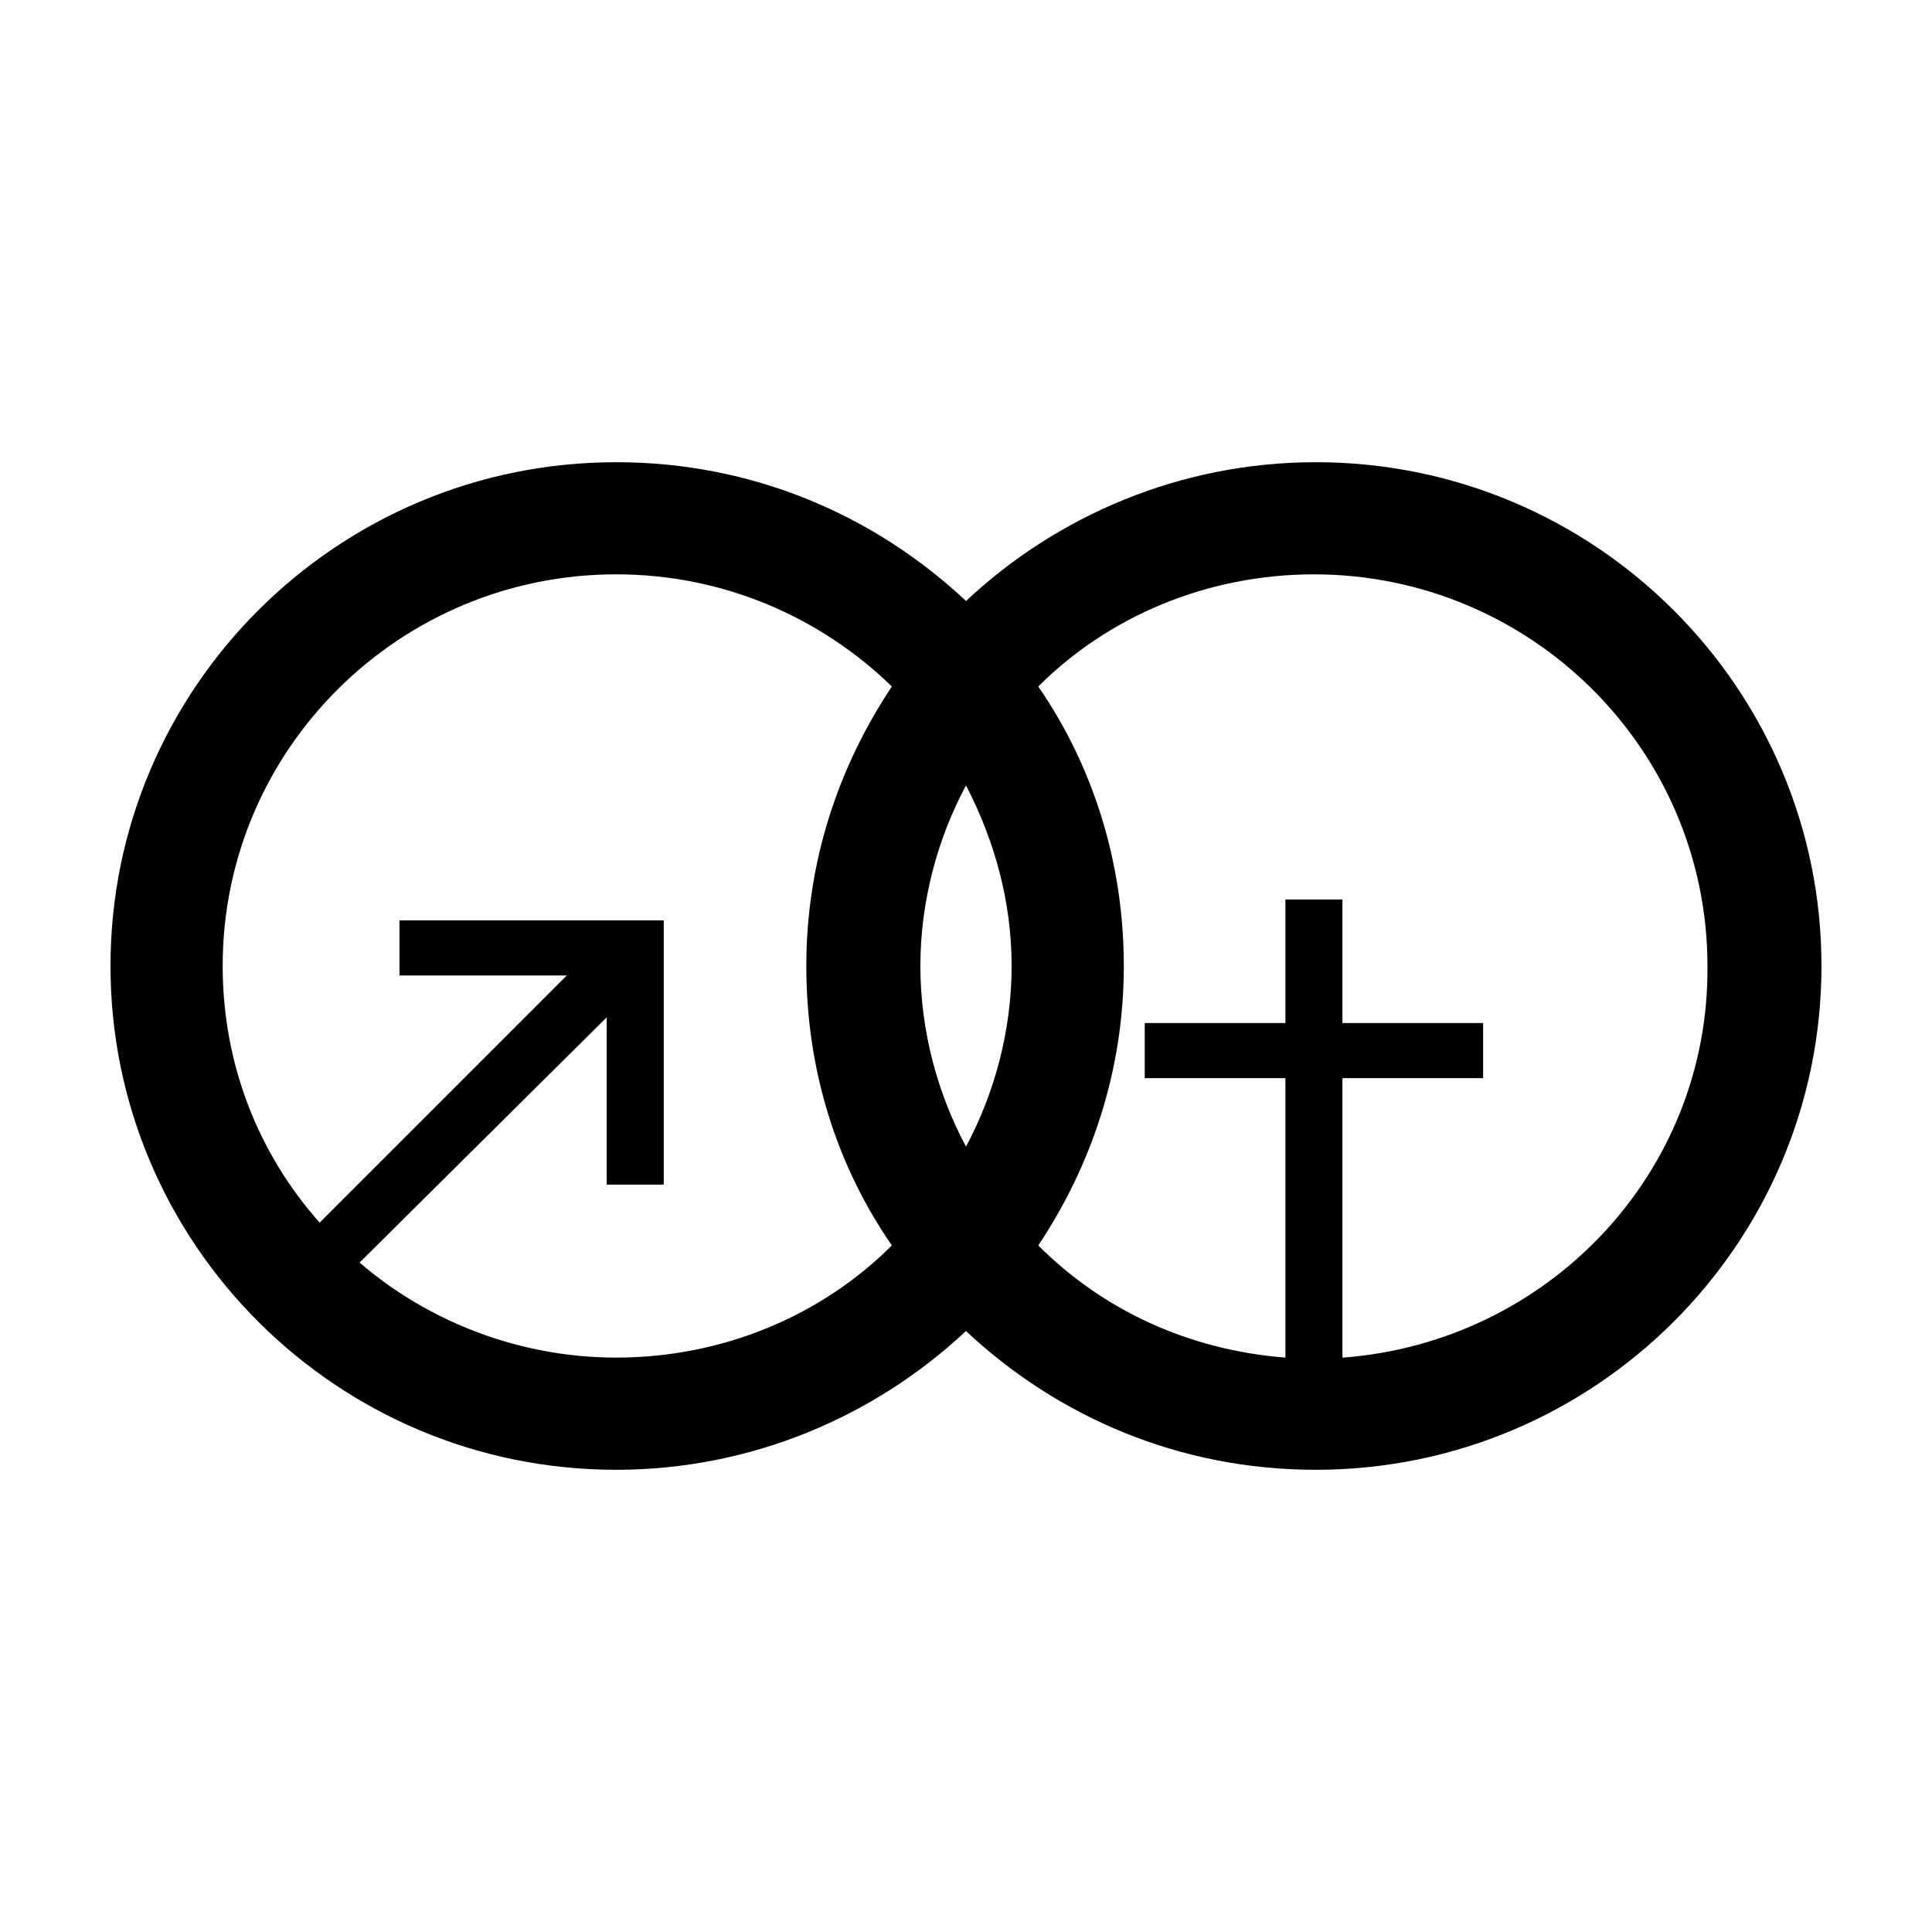
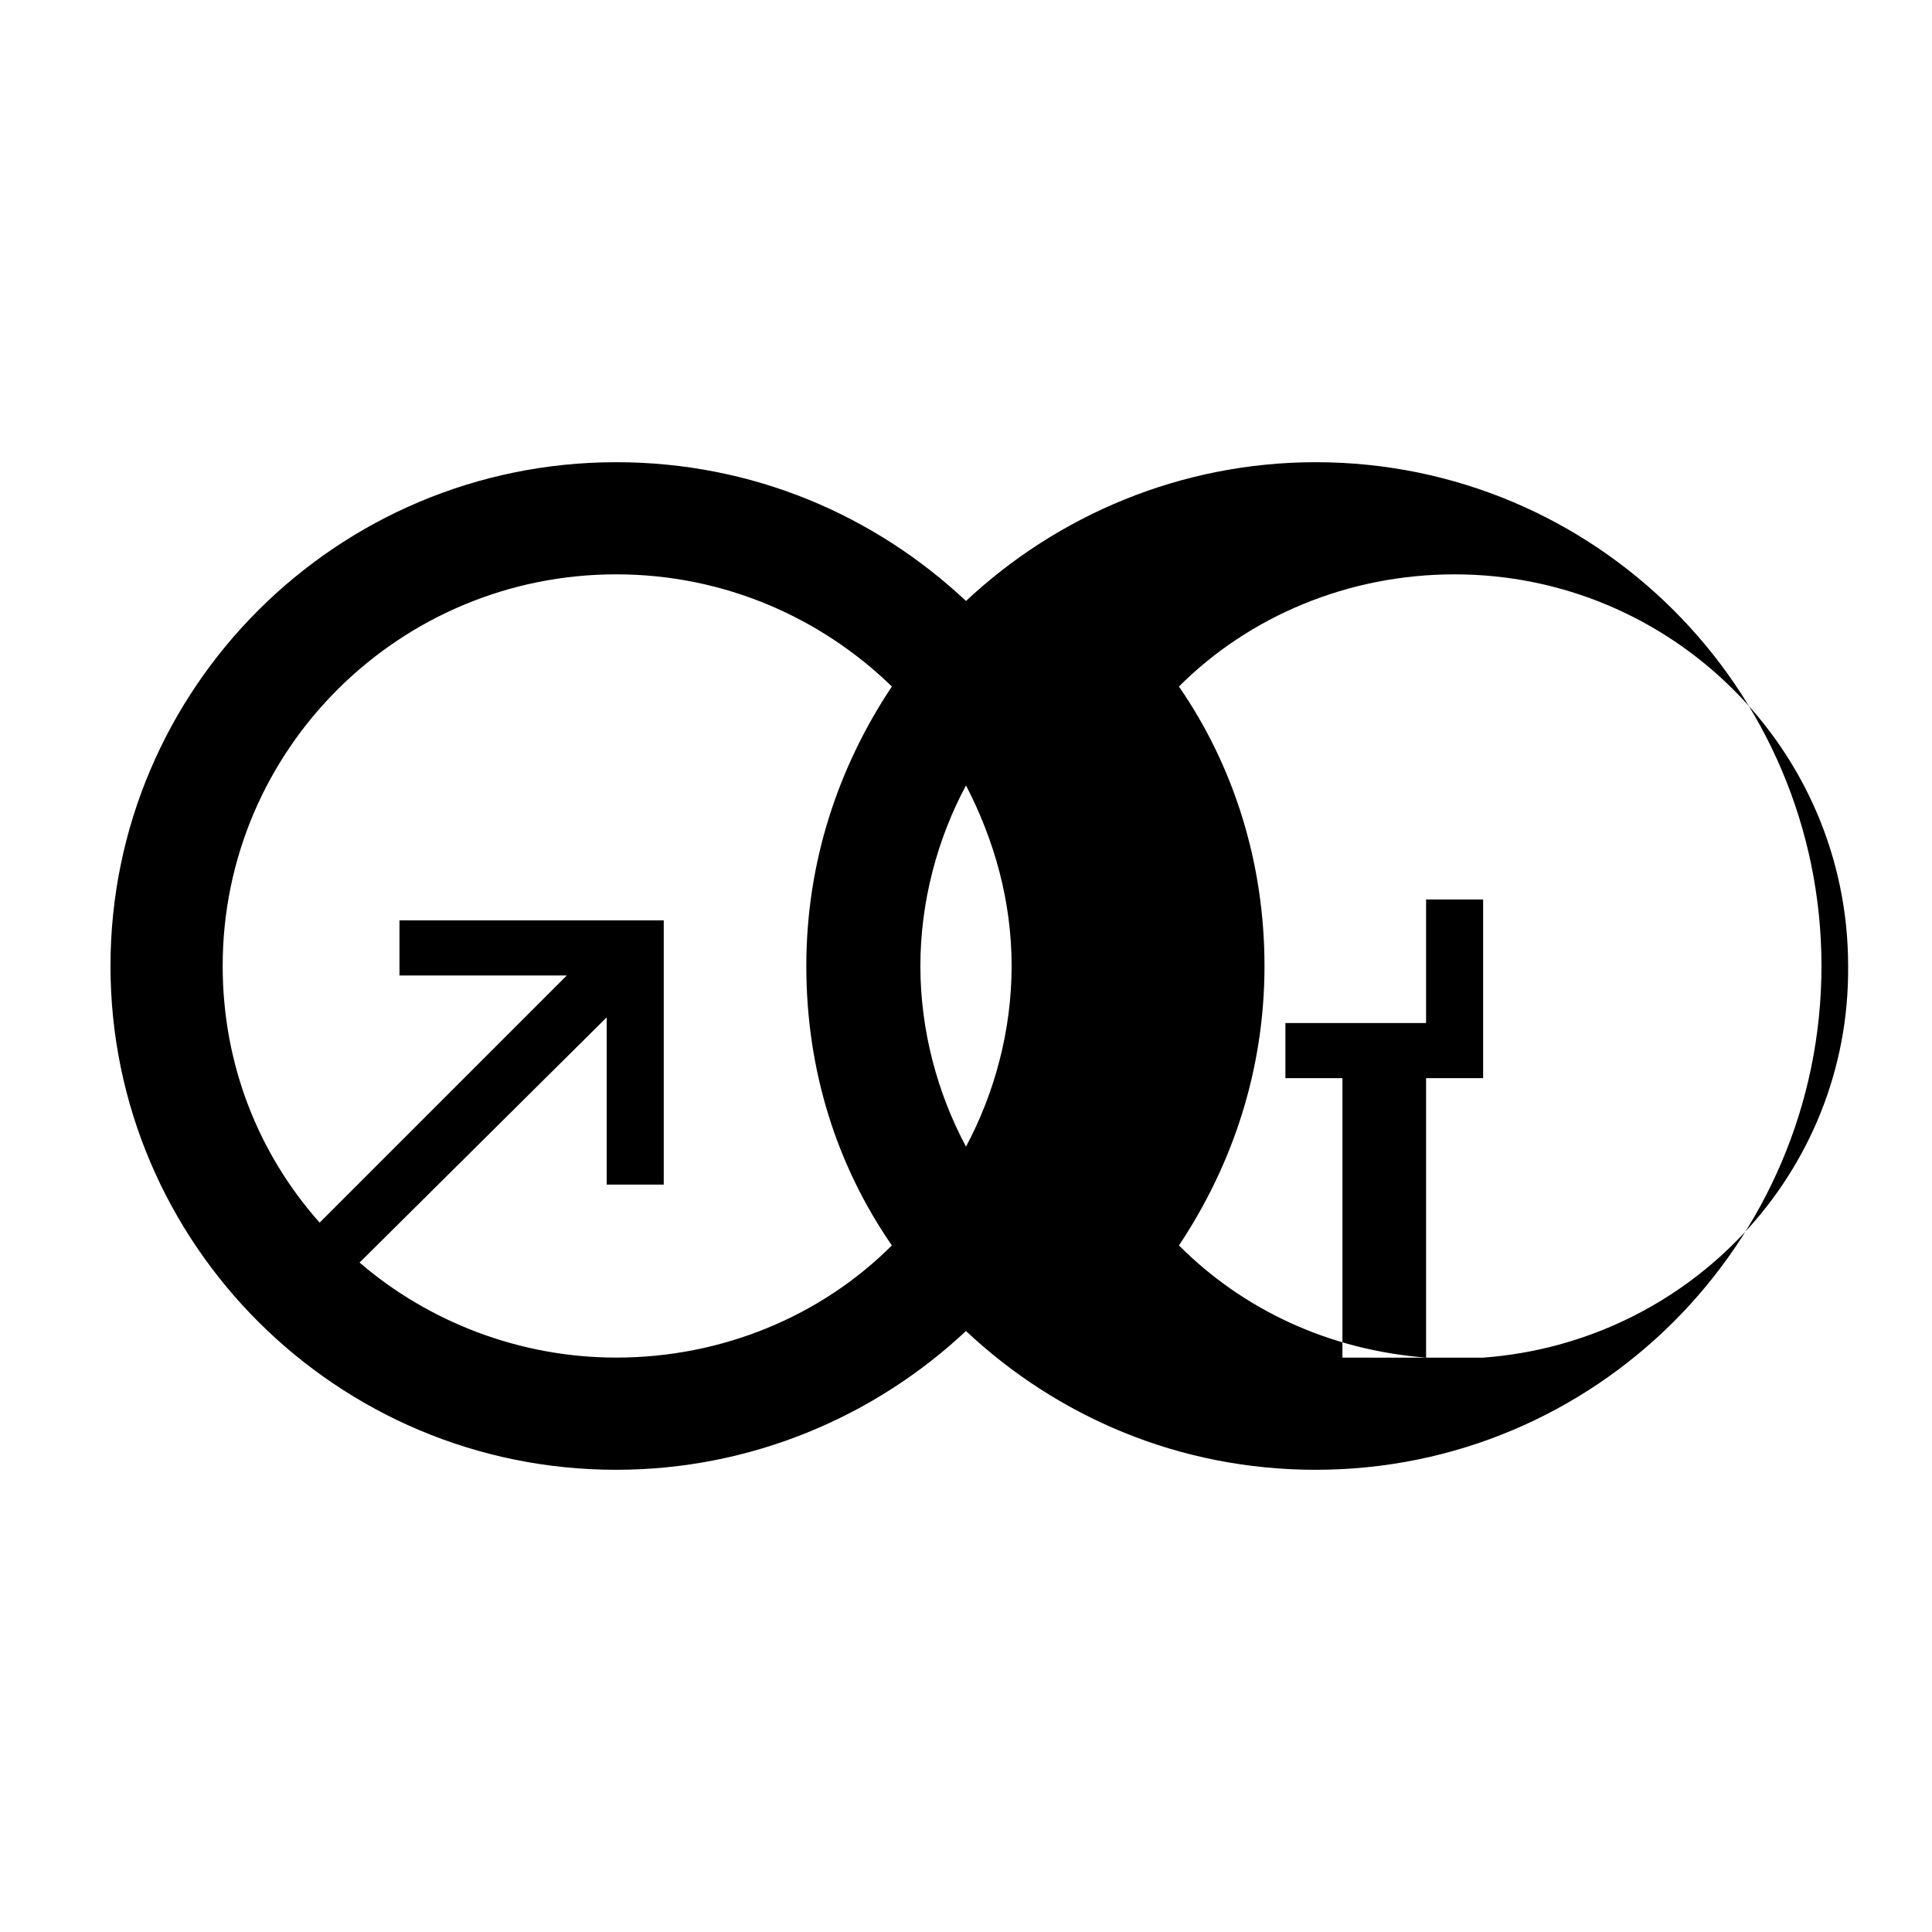
<svg xmlns="http://www.w3.org/2000/svg" fill="#000000" width="800px" height="800px" version="1.1" viewBox="144 144 512 512">
-   <path d="m492.7 266.49c-35.77 0-68.52 14.105-92.699 36.777-24.184-22.672-56.426-36.777-92.699-36.777-74.062 0-134.02 59.953-134.02 133.51 0 73.555 59.953 133.51 134.01 133.51 35.77 0 68.52-14.105 92.699-36.777 24.184 22.672 56.426 36.777 92.699 36.777 74.062 0 134.02-59.953 134.02-133.51 0-73.559-59.953-133.51-134.01-133.51zm-104.79 133.51c0-17.129 4.535-33.754 12.09-47.863 7.559 14.609 12.09 30.73 12.09 47.863 0 17.129-4.535 33.754-12.09 47.863-7.555-14.109-12.09-30.734-12.09-47.863zm-148.62 78.594 65.496-64.992v44.336h15.113v-70.031h-70.031v14.609h44.336l-65.496 65.496c-16.121-18.137-25.695-41.816-25.695-68.016 0-57.434 46.855-103.79 104.29-103.79 28.719 0 54.41 11.586 73.051 29.727-14.105 21.16-22.672 46.352-22.672 74.059 0 27.711 8.062 52.898 22.672 74.059-18.641 18.641-44.84 29.727-73.051 29.727-25.695 0.004-49.875-9.57-68.012-25.188zm260.47 25.191v-74.062h37.281v-14.609h-37.281v-32.746h-15.113v32.746h-37.281v14.609h37.281v74.059c-25.695-2.016-48.367-12.594-65.496-29.727 14.105-21.16 22.672-46.352 22.672-74.059 0-27.207-8.062-52.898-22.672-74.059 18.641-18.641 44.84-29.727 73.051-29.727 57.434 0 104.29 46.352 104.29 103.79 0.504 54.918-42.32 99.758-96.73 103.79z" />
+   <path d="m492.7 266.49c-35.77 0-68.52 14.105-92.699 36.777-24.184-22.672-56.426-36.777-92.699-36.777-74.062 0-134.02 59.953-134.02 133.51 0 73.555 59.953 133.51 134.01 133.51 35.77 0 68.52-14.105 92.699-36.777 24.184 22.672 56.426 36.777 92.699 36.777 74.062 0 134.02-59.953 134.02-133.51 0-73.559-59.953-133.51-134.01-133.51zm-104.79 133.51c0-17.129 4.535-33.754 12.09-47.863 7.559 14.609 12.09 30.73 12.09 47.863 0 17.129-4.535 33.754-12.09 47.863-7.555-14.109-12.09-30.734-12.09-47.863zm-148.62 78.594 65.496-64.992v44.336h15.113v-70.031h-70.031v14.609h44.336l-65.496 65.496c-16.121-18.137-25.695-41.816-25.695-68.016 0-57.434 46.855-103.79 104.29-103.79 28.719 0 54.41 11.586 73.051 29.727-14.105 21.16-22.672 46.352-22.672 74.059 0 27.711 8.062 52.898 22.672 74.059-18.641 18.641-44.84 29.727-73.051 29.727-25.695 0.004-49.875-9.57-68.012-25.188zm260.47 25.191v-74.062h37.281v-14.609v-32.746h-15.113v32.746h-37.281v14.609h37.281v74.059c-25.695-2.016-48.367-12.594-65.496-29.727 14.105-21.16 22.672-46.352 22.672-74.059 0-27.207-8.062-52.898-22.672-74.059 18.641-18.641 44.84-29.727 73.051-29.727 57.434 0 104.29 46.352 104.29 103.79 0.504 54.918-42.32 99.758-96.73 103.79z" />
</svg>